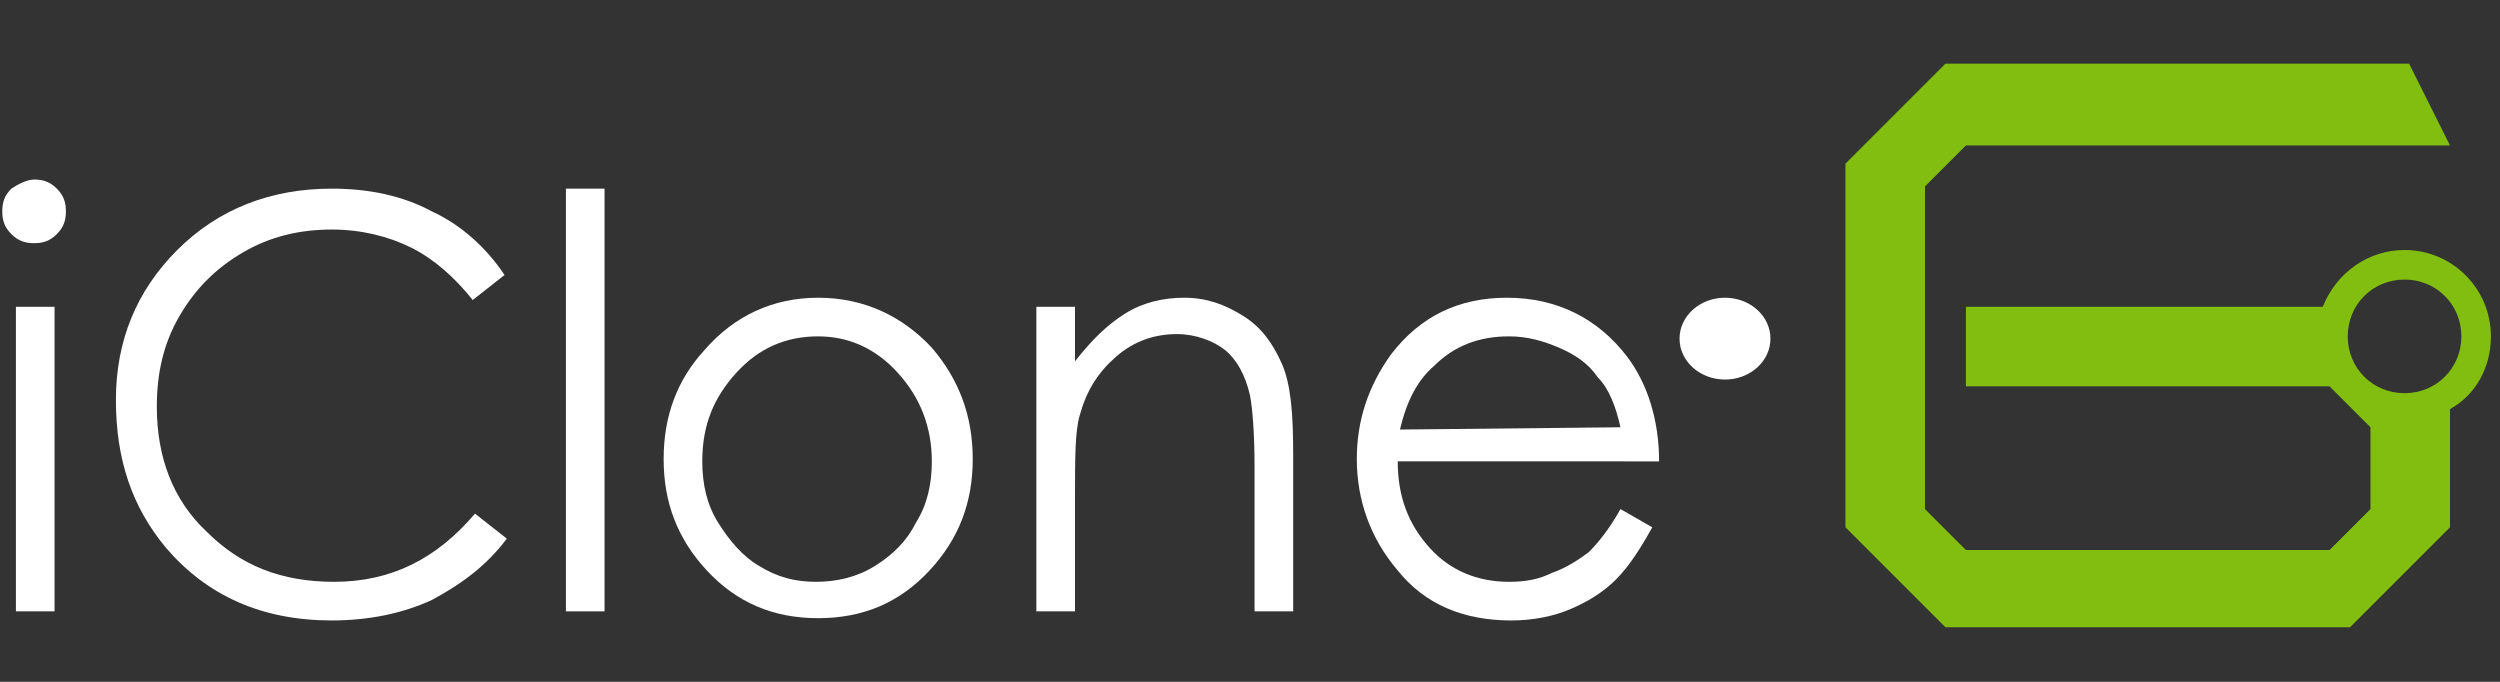
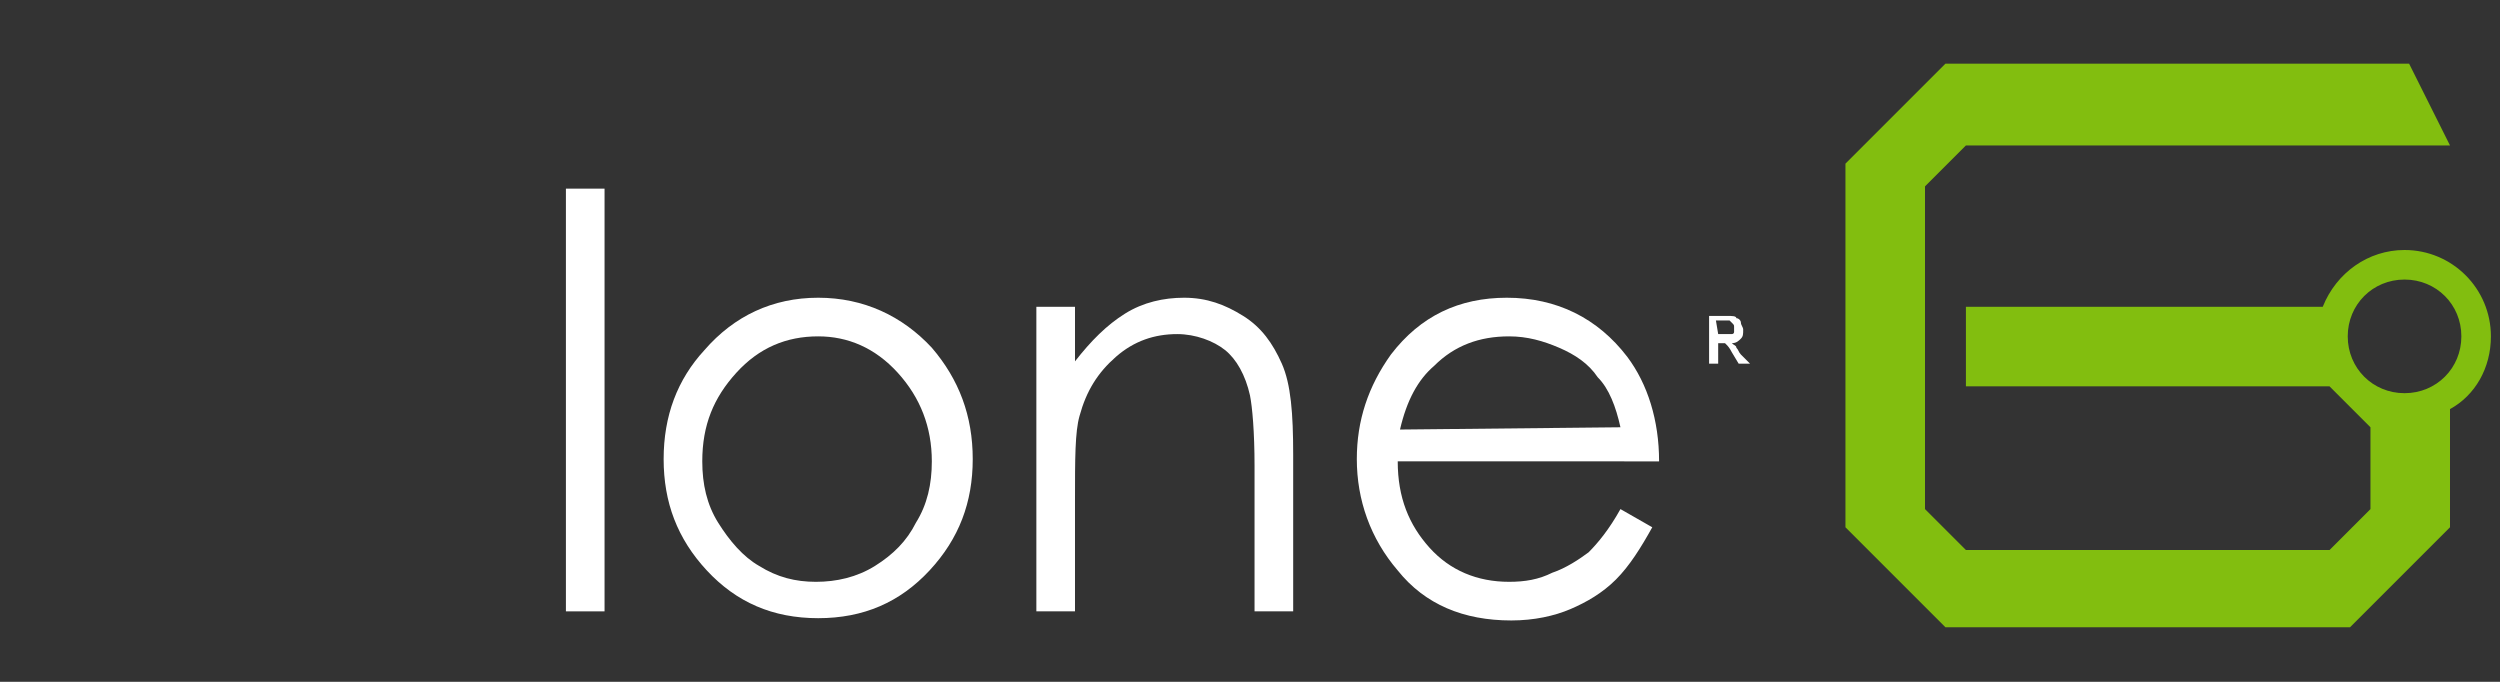
<svg xmlns="http://www.w3.org/2000/svg" version="1.1" id="圖層_1" x="0px" y="0px" viewBox="0 0 110 30" style="enable-background:new 0 0 110 30;" xml:space="preserve">
  <rect x="0" y="0" width="110" height="30" fill="#333333" stroke="none" />
  <style type="text/css">
	.st0{fill:#FFFFFF;}
	.st1{fill:#82BE0F;}
</style>
  <g>
    <g>
      <g>
-         <path class="st0" d="M75.9,13.1c1.1,0,2,0.8,2,1.8c0,1-0.9,1.8-2,1.8c-1.1,0-2-0.8-2-1.8C73.9,13.9,74.8,13.1,75.9,13.1      M75.9,13.4c0.8,0,1.5,0.7,1.5,1.5c0,0.8-0.7,1.5-1.5,1.5c-0.8,0-1.5-0.7-1.5-1.5C74.4,14.1,75,13.4,75.9,13.4" />
        <g>
          <path class="st0" d="M75.2,16v-2.1H76c0.2,0,0.4,0,0.4,0.1c0.1,0,0.2,0.1,0.2,0.2s0.1,0.2,0.1,0.3c0,0.2,0,0.3-0.1,0.4      c-0.1,0.1-0.2,0.2-0.4,0.2c0.1,0.1,0.2,0.1,0.2,0.2c0.1,0.1,0.1,0.2,0.2,0.3L77,16h-0.5l-0.3-0.5c-0.1-0.2-0.2-0.3-0.2-0.3      c0,0-0.1-0.1-0.1-0.1c0,0-0.1,0-0.2,0h-0.1V16L75.2,16L75.2,16z M75.6,14.7h0.3c0.2,0,0.3,0,0.3,0c0,0,0.1,0,0.1-0.1      c0,0,0-0.1,0-0.2c0-0.1,0-0.1-0.1-0.2c0,0-0.1-0.1-0.1-0.1c0,0-0.1,0-0.3,0h-0.3L75.6,14.7L75.6,14.7z" />
        </g>
      </g>
-       <path class="st0" d="M1.5,7.9c0.4,0,0.7,0.1,1,0.4c0.3,0.3,0.4,0.6,0.4,1c0,0.4-0.1,0.7-0.4,1c-0.3,0.3-0.6,0.4-1,0.4    c-0.4,0-0.7-0.1-1-0.4c-0.3-0.3-0.4-0.6-0.4-1c0-0.4,0.1-0.7,0.4-1C0.8,8.1,1.2,7.9,1.5,7.9z M0.7,13.5h1.7v13.4H0.7V13.5z" />
-       <path class="st0" d="M22.2,12.1l-1.4,1.1c-0.8-1-1.7-1.8-2.7-2.3s-2.2-0.8-3.5-0.8c-1.4,0-2.7,0.3-3.9,1s-2.1,1.6-2.8,2.8    c-0.7,1.2-1,2.5-1,4c0,2.2,0.7,4.1,2.2,5.5c1.5,1.5,3.3,2.2,5.6,2.2c2.5,0,4.5-1,6.2-3l1.4,1.1c-0.9,1.2-2,2-3.3,2.7    c-1.3,0.6-2.8,0.9-4.4,0.9c-3.1,0-5.5-1.1-7.3-3.2c-1.5-1.8-2.2-3.9-2.2-6.5C5.1,15,6,12.8,7.8,11c1.8-1.8,4.1-2.7,6.8-2.7    c1.6,0,3.1,0.3,4.4,1C20.3,9.9,21.4,10.9,22.2,12.1z" />
      <path class="st0" d="M24.9,8.3h1.7v18.6h-1.7V8.3z" />
      <path class="st0" d="M36,13.1c2,0,3.7,0.8,5,2.2c1.2,1.4,1.8,3,1.8,4.9c0,1.9-0.6,3.5-1.9,4.9c-1.3,1.4-2.9,2.1-4.9,2.1    c-2,0-3.6-0.7-4.9-2.1c-1.3-1.4-1.9-3-1.9-4.9c0-1.9,0.6-3.5,1.8-4.8C32.3,13.9,34,13.1,36,13.1z M36,14.8c-1.4,0-2.6,0.5-3.6,1.6    c-1,1.1-1.5,2.3-1.5,3.9c0,1,0.2,1.9,0.7,2.7c0.5,0.8,1.1,1.5,1.8,1.9c0.8,0.5,1.6,0.7,2.5,0.7c0.9,0,1.8-0.2,2.6-0.7    c0.8-0.5,1.4-1.1,1.8-1.9c0.5-0.8,0.7-1.7,0.7-2.7c0-1.5-0.5-2.8-1.5-3.9C38.5,15.3,37.3,14.8,36,14.8z" />
      <path class="st0" d="M45.6,13.5h1.7v2.4c0.7-0.9,1.4-1.6,2.2-2.1c0.8-0.5,1.7-0.7,2.6-0.7c1,0,1.8,0.3,2.6,0.8    c0.8,0.5,1.3,1.2,1.7,2.1c0.4,0.9,0.5,2.2,0.5,4v6.9h-1.7v-6.4c0-1.5-0.1-2.6-0.2-3.1c-0.2-0.9-0.6-1.6-1.1-2    c-0.5-0.4-1.3-0.7-2.1-0.7c-1,0-1.9,0.3-2.7,1c-0.8,0.7-1.3,1.5-1.6,2.6c-0.2,0.7-0.2,1.9-0.2,3.7v4.9h-1.7V13.5z" />
      <path class="st0" d="M71.3,22.4l1.4,0.8c-0.5,0.9-1,1.7-1.6,2.3c-0.6,0.6-1.3,1-2,1.3s-1.6,0.5-2.6,0.5c-2.1,0-3.8-0.7-5-2.2    c-1.2-1.4-1.8-3.1-1.8-4.9c0-1.7,0.5-3.2,1.5-4.6c1.3-1.7,3-2.5,5.1-2.5c2.2,0,4,0.9,5.3,2.6c0.9,1.2,1.4,2.8,1.4,4.6H61.5    c0,1.6,0.5,2.8,1.4,3.8c0.9,1,2.1,1.5,3.5,1.5c0.7,0,1.3-0.1,1.9-0.4c0.6-0.2,1.2-0.6,1.6-0.9C70.3,23.9,70.8,23.3,71.3,22.4z     M71.3,18.8c-0.2-0.9-0.5-1.7-1-2.2c-0.4-0.6-1-1-1.7-1.3c-0.7-0.3-1.4-0.5-2.2-0.5c-1.3,0-2.4,0.4-3.3,1.3    c-0.7,0.6-1.2,1.5-1.5,2.8L71.3,18.8L71.3,18.8z" />
    </g>
    <g>
      <path class="st1" d="M109.6,14.8c0-2.1-1.7-3.8-3.8-3.8c-1.6,0-3,1-3.6,2.5H86.5V17h16l1.8,1.8v3.6l-1.8,1.8h-16l-1.8-1.8V8.2    l1.8-1.8h21.3L106,2.8H85.6l-4.4,4.4v16l4.4,4.4h17.8l4.4-4.4v-5.2C108.9,17.4,109.6,16.2,109.6,14.8z M105.8,17.3    c-1.4,0-2.5-1.1-2.5-2.5c0-1.4,1.1-2.5,2.5-2.5c1.4,0,2.5,1.1,2.5,2.5C108.3,16.2,107.2,17.3,105.8,17.3z" />
    </g>
  </g>
</svg>